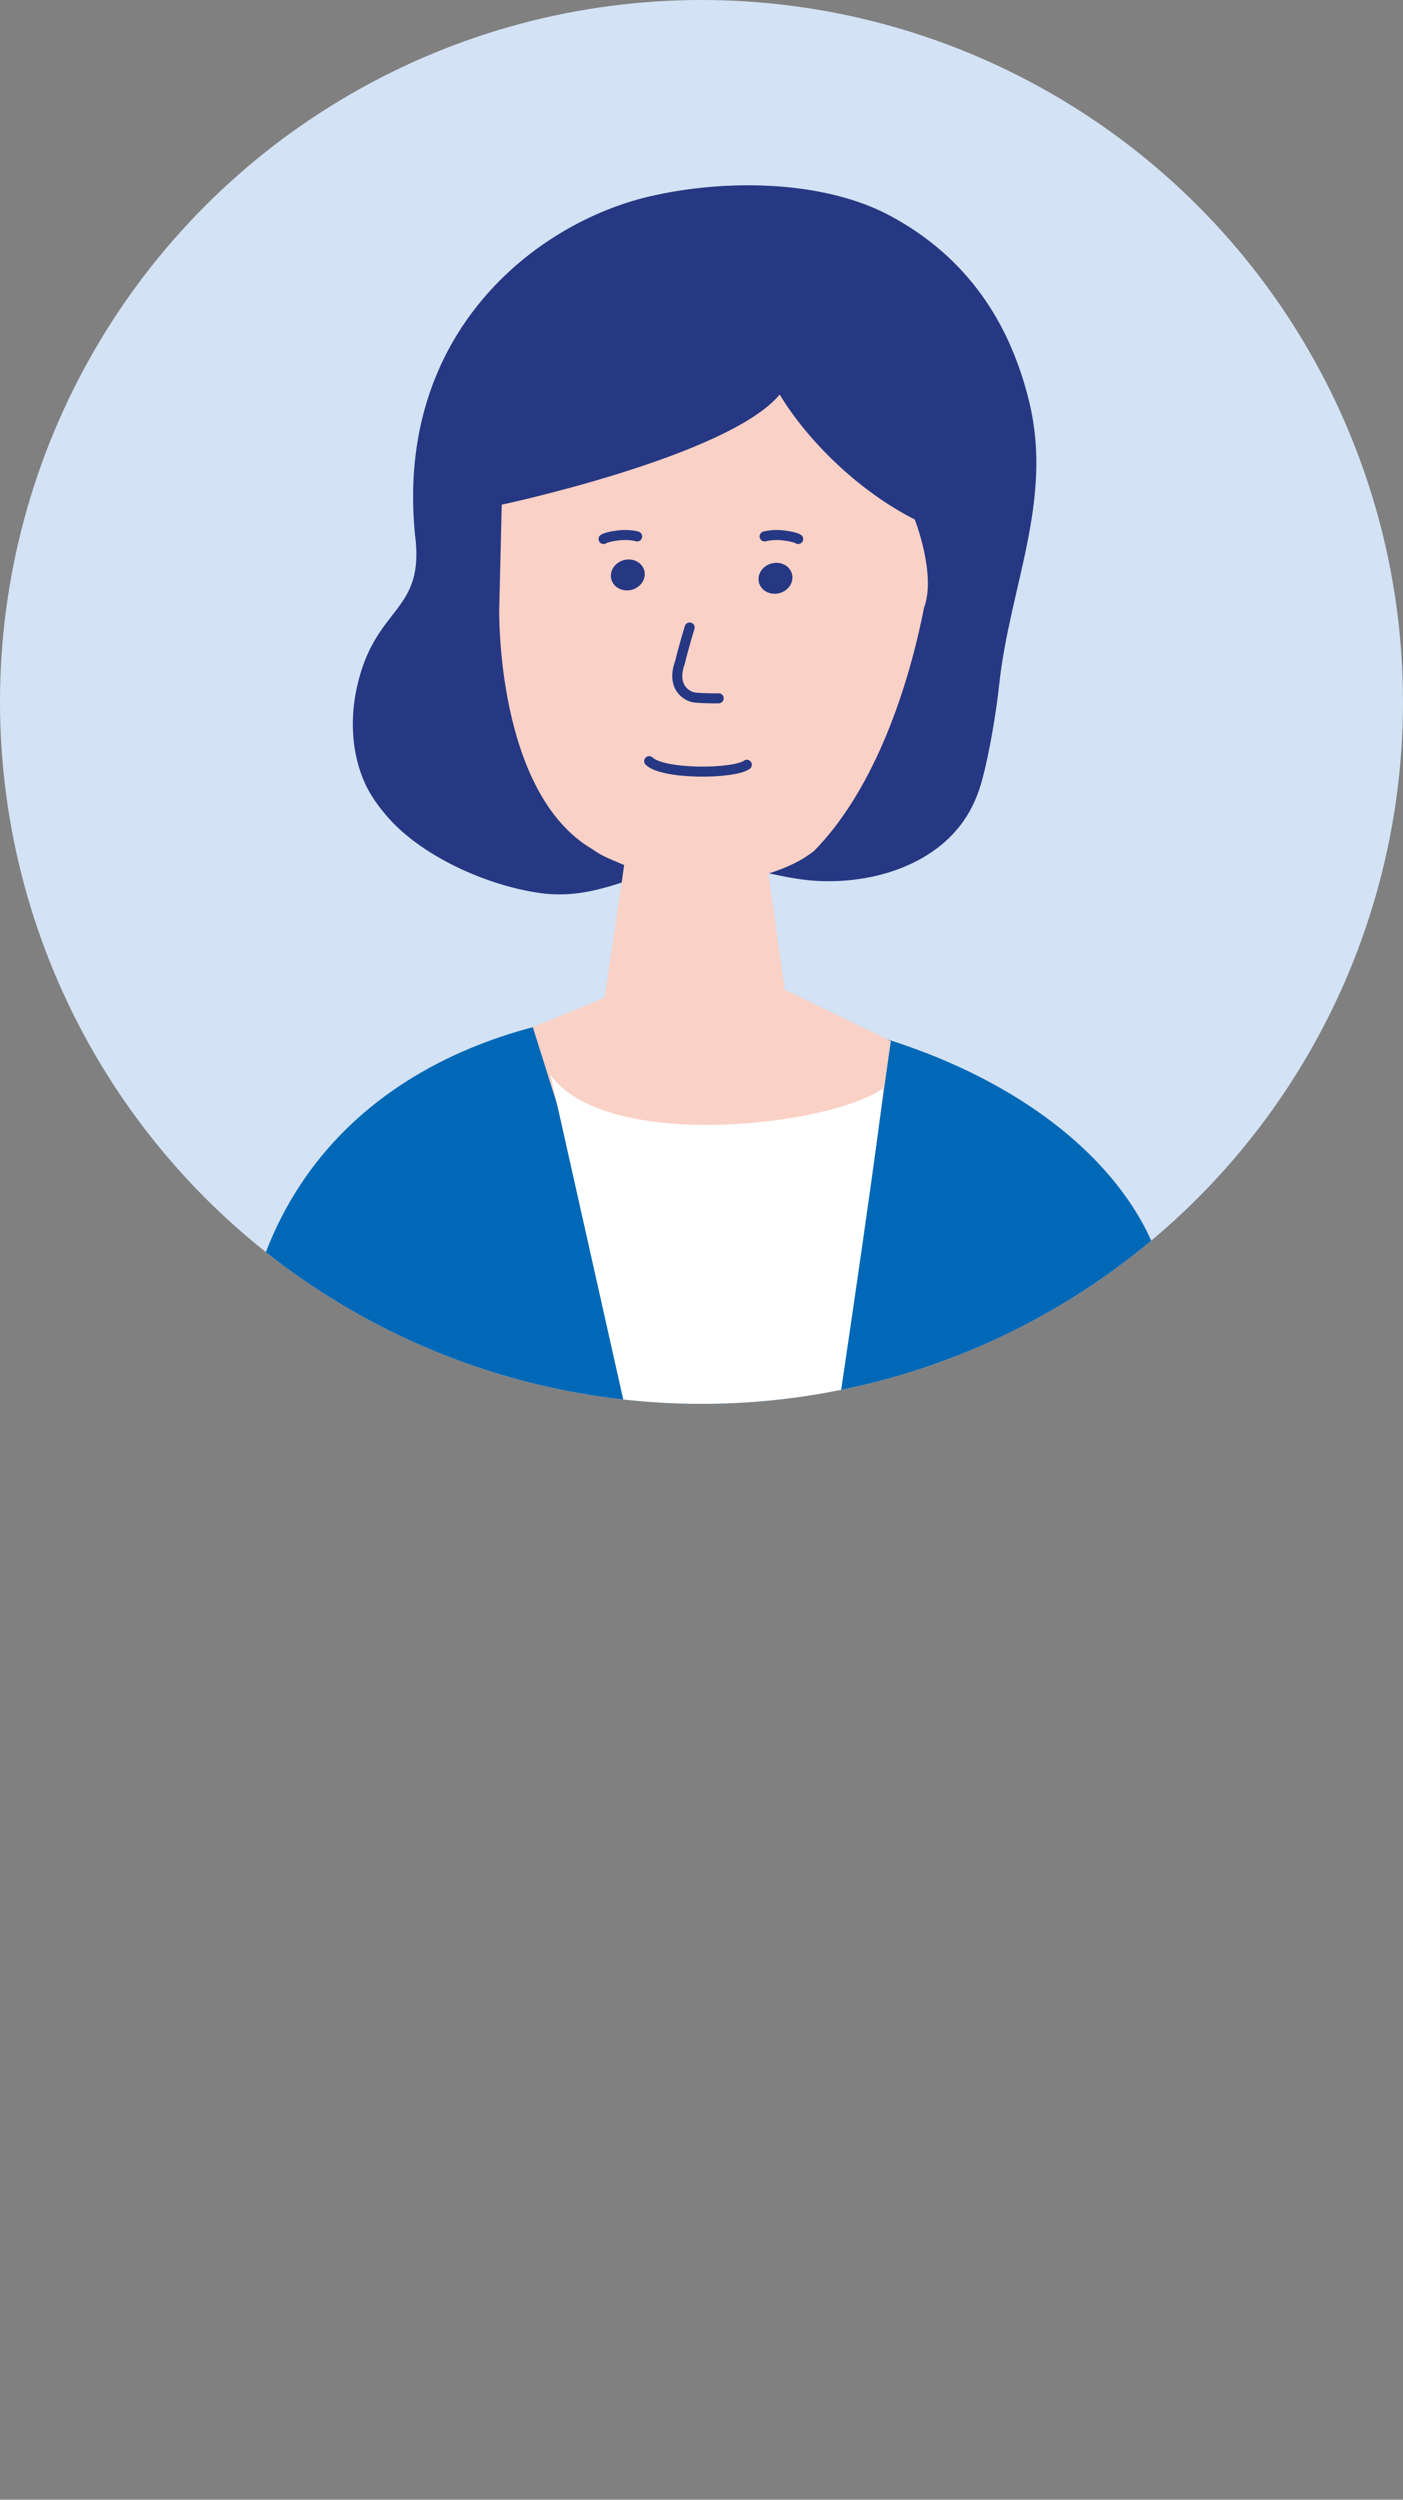
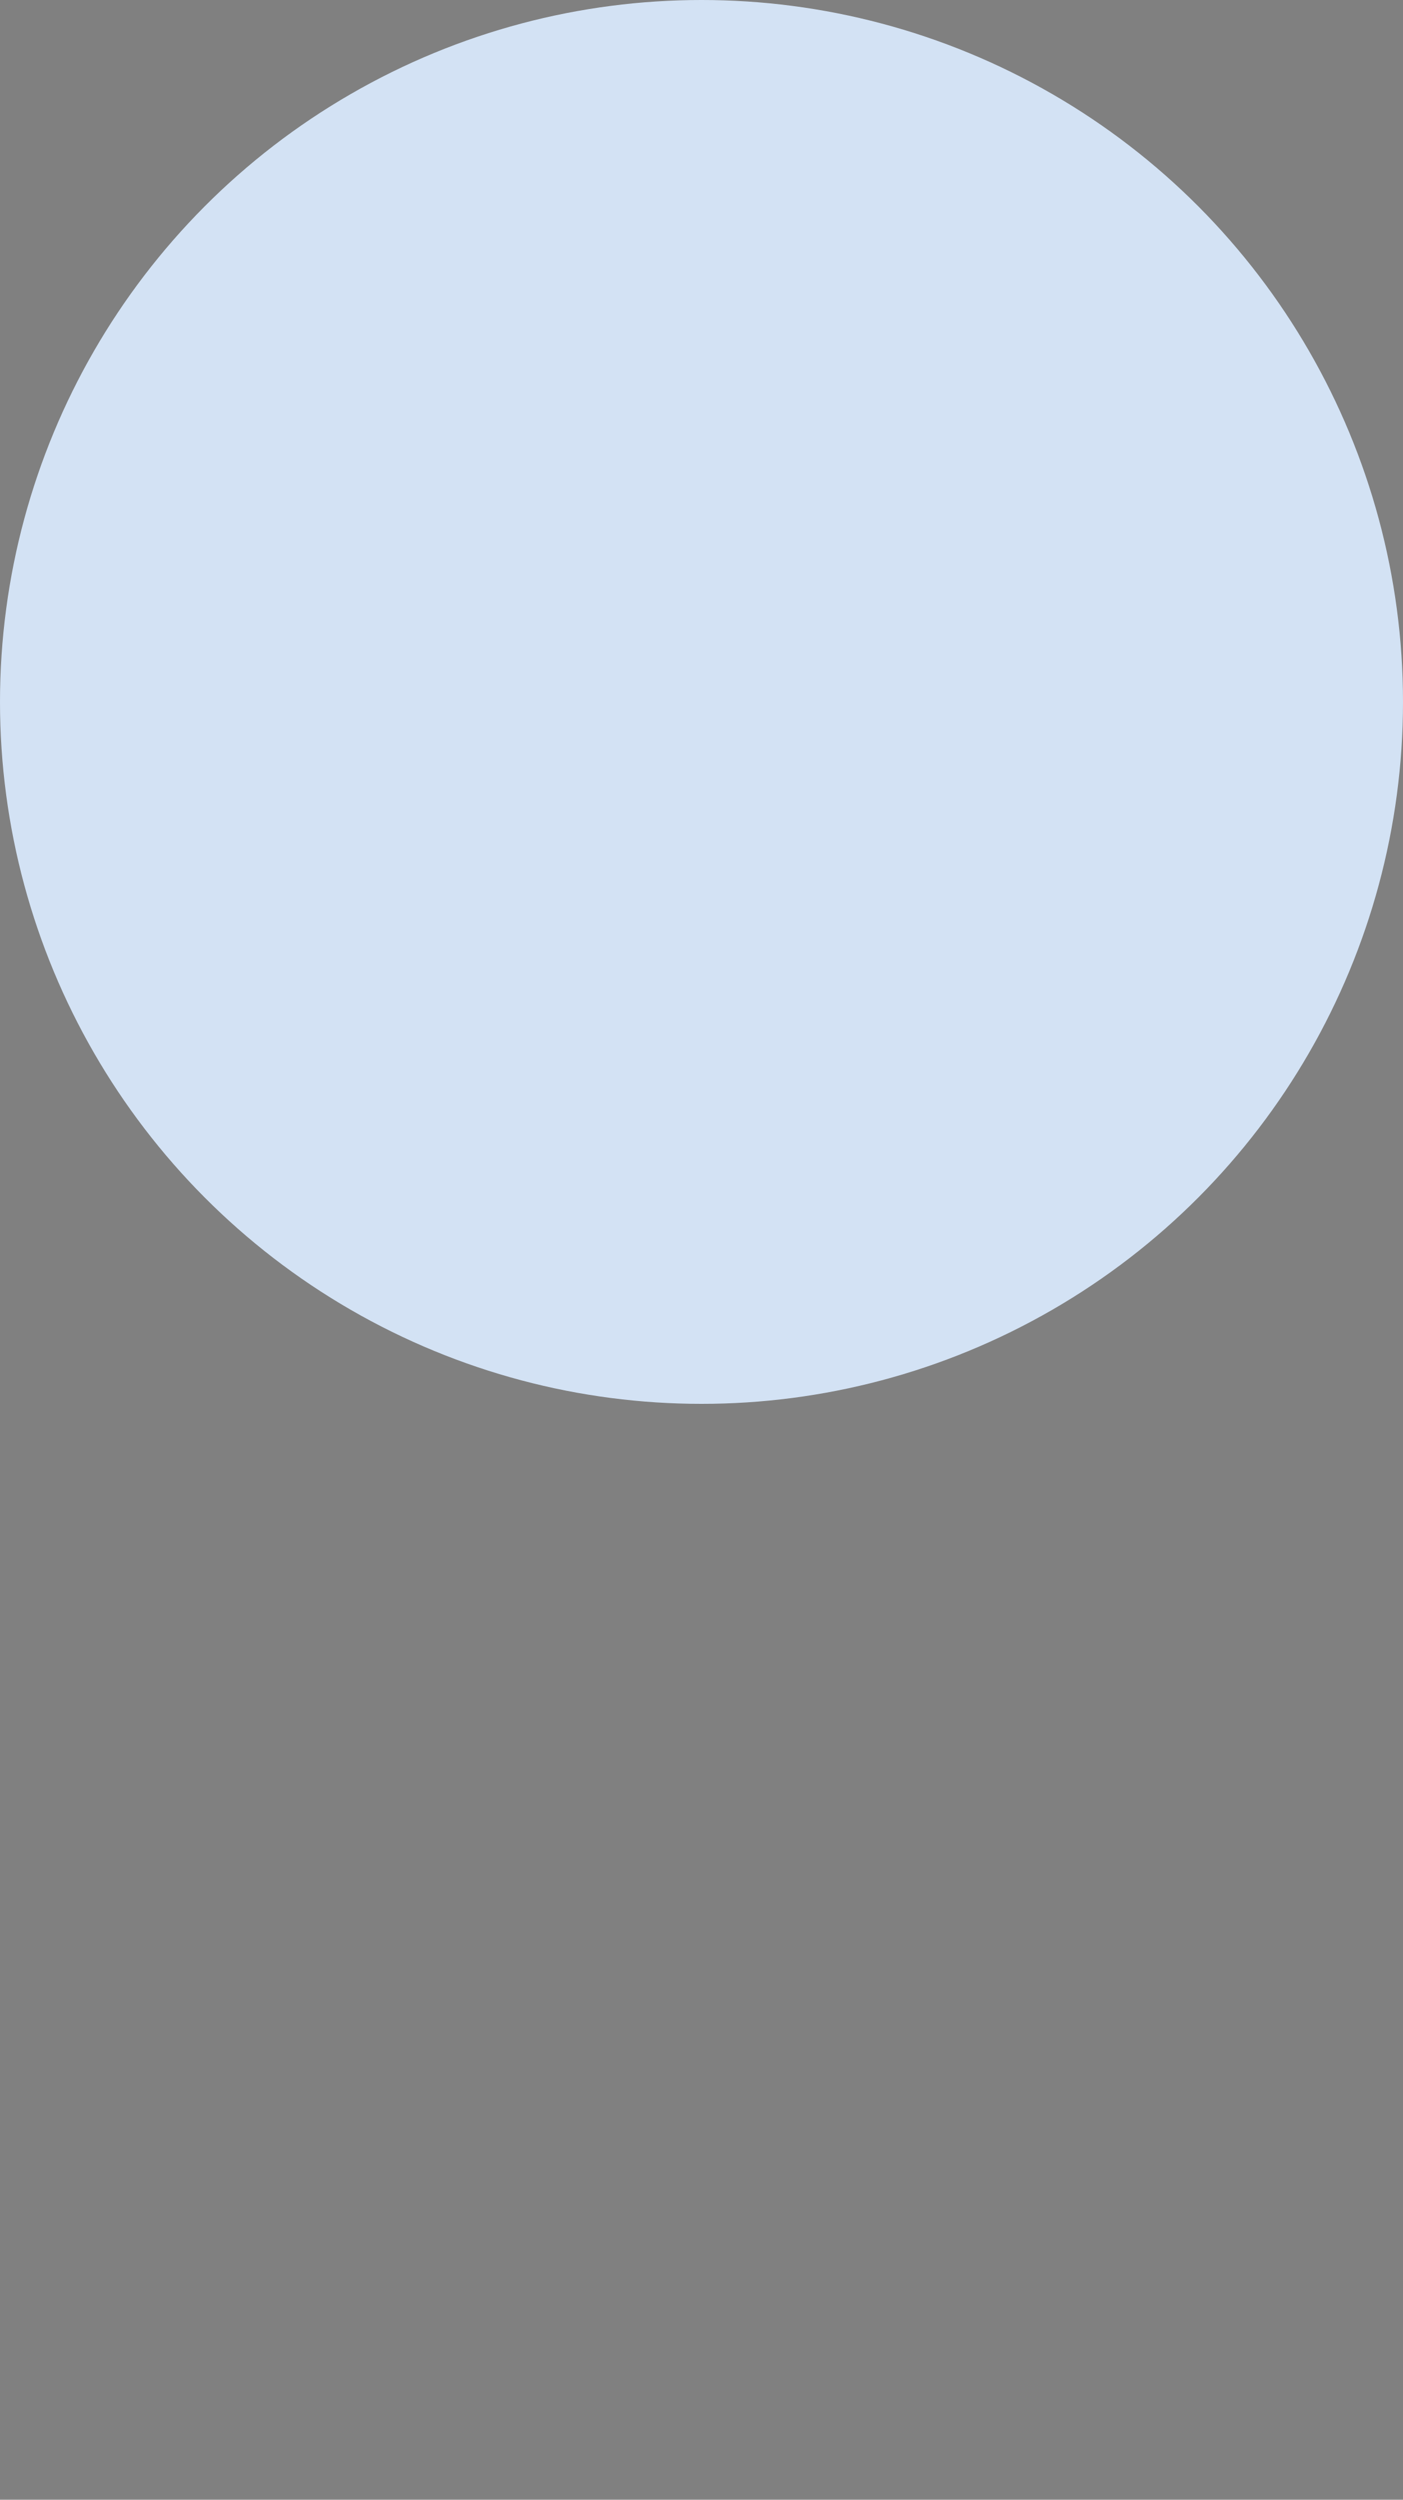
<svg xmlns="http://www.w3.org/2000/svg" id="_レイヤー_2" viewBox="0 0 140 249.286">
  <rect x="0" y="0" width="140" height="249.286" fill="#808080" stroke="none" />
  <defs>
    <clipPath id="clippath">
-       <circle cx="70" cy="70" r="70" fill="#d3e2f4" />
-     </clipPath>
+       </clipPath>
  </defs>
  <g id="contents">
    <circle cx="70" cy="70" r="70" fill="#d3e2f4" />
    <g clip-path="url(#clippath)" fill="none">
-       <path d="M114.408 122.732c-14.351-28.13-83.493-34.575-90.137 10.894-1.441 20.416-5.161 42.239 3.311 63.668-.179 35.074-.051 37.581-3.497 48.773 34.974 1.206 65.561 4.14 93.901 2.934-29.312-61.194 26.935-63.2-3.579-126.269z" fill="#0068b7" />
      <path d="M98.003 77.779c.728-2.676 1.404-6.724 1.703-9.511 1.04-9.699 5.375-18.304 3.013-28.12-1.962-8.157-6.344-14.54-13.806-18.583-6.826-3.699-16.774-3.694-24.129-1.969-11.256 2.64-25.336 13.522-23.379 33.667 1.056 7.975-3.965 6.971-5.798 15.301-.701 3.188-.519 6.677.852 9.639.524 1.131 1.266 2.148 2.069 3.1 3.425 4.058 10.032 7.004 15.32 7.751 5.21.736 8.855-1.615 13.72-2.708 4.566-1.026 9.037 1.17 13.707 1.485 5.922.4 12.492-1.686 15.433-6.841.579-1.016.991-2.094 1.295-3.21z" fill="#263883" />
-       <path d="M92.2 60.629c1.249-3.326-.92-8.825-.92-8.825-5.791-2.926-10.838-8.068-13.477-12.457-5.133 6.16-27.737 10.983-27.737 10.983l-.251 10.481s-.34 18.341 9.372 23.919c.845.656 2.012 1.059 3.094 1.533-.546 4.004-1.951 13.234-1.951 13.234l-7.163 2.939 3.466 11 14.342 6.128 15.979-1.988 1.937-13.755-10.582-5.116c-.039-.172-1.067-7.556-1.643-11.586 1.702-.539 3.319-1.243 4.608-2.301 5.492-5.603 9.107-14.952 10.925-24.188z" fill="#fad1c6" />
-       <path d="M88.116 108.535c-.205 5.081-13.011 88.612-13.011 88.612l-20.169-89.932c5.593 7.67 27.889 5.102 33.18 1.32z" fill="#fff" />
      <ellipse cx="62.648" cy="57.335" rx="1.702" ry="1.532" transform="rotate(-14.592 62.65 57.336)" fill="#263883" />
      <ellipse cx="77.383" cy="57.67" rx="1.702" ry="1.532" transform="rotate(-14.592 77.385 57.67)" fill="#263883" />
-       <path d="M68.818 62.576s-.557 1.786-.969 3.492c-.893 2.438.675 3.426 1.526 3.5 1.132.099 2.342.07 2.342.07M60.228 53.754s.257-.202 1.402-.353c1.145-.152 1.95.096 1.95.096m16.068.257s-.257-.202-1.402-.353c-1.145-.152-1.95.096-1.95.096m-11.518 22.41c1.428 1.363 8.478 1.292 9.746.358" fill="none" stroke="#263883" stroke-linecap="round" stroke-miterlimit="10" />
    </g>
  </g>
</svg>